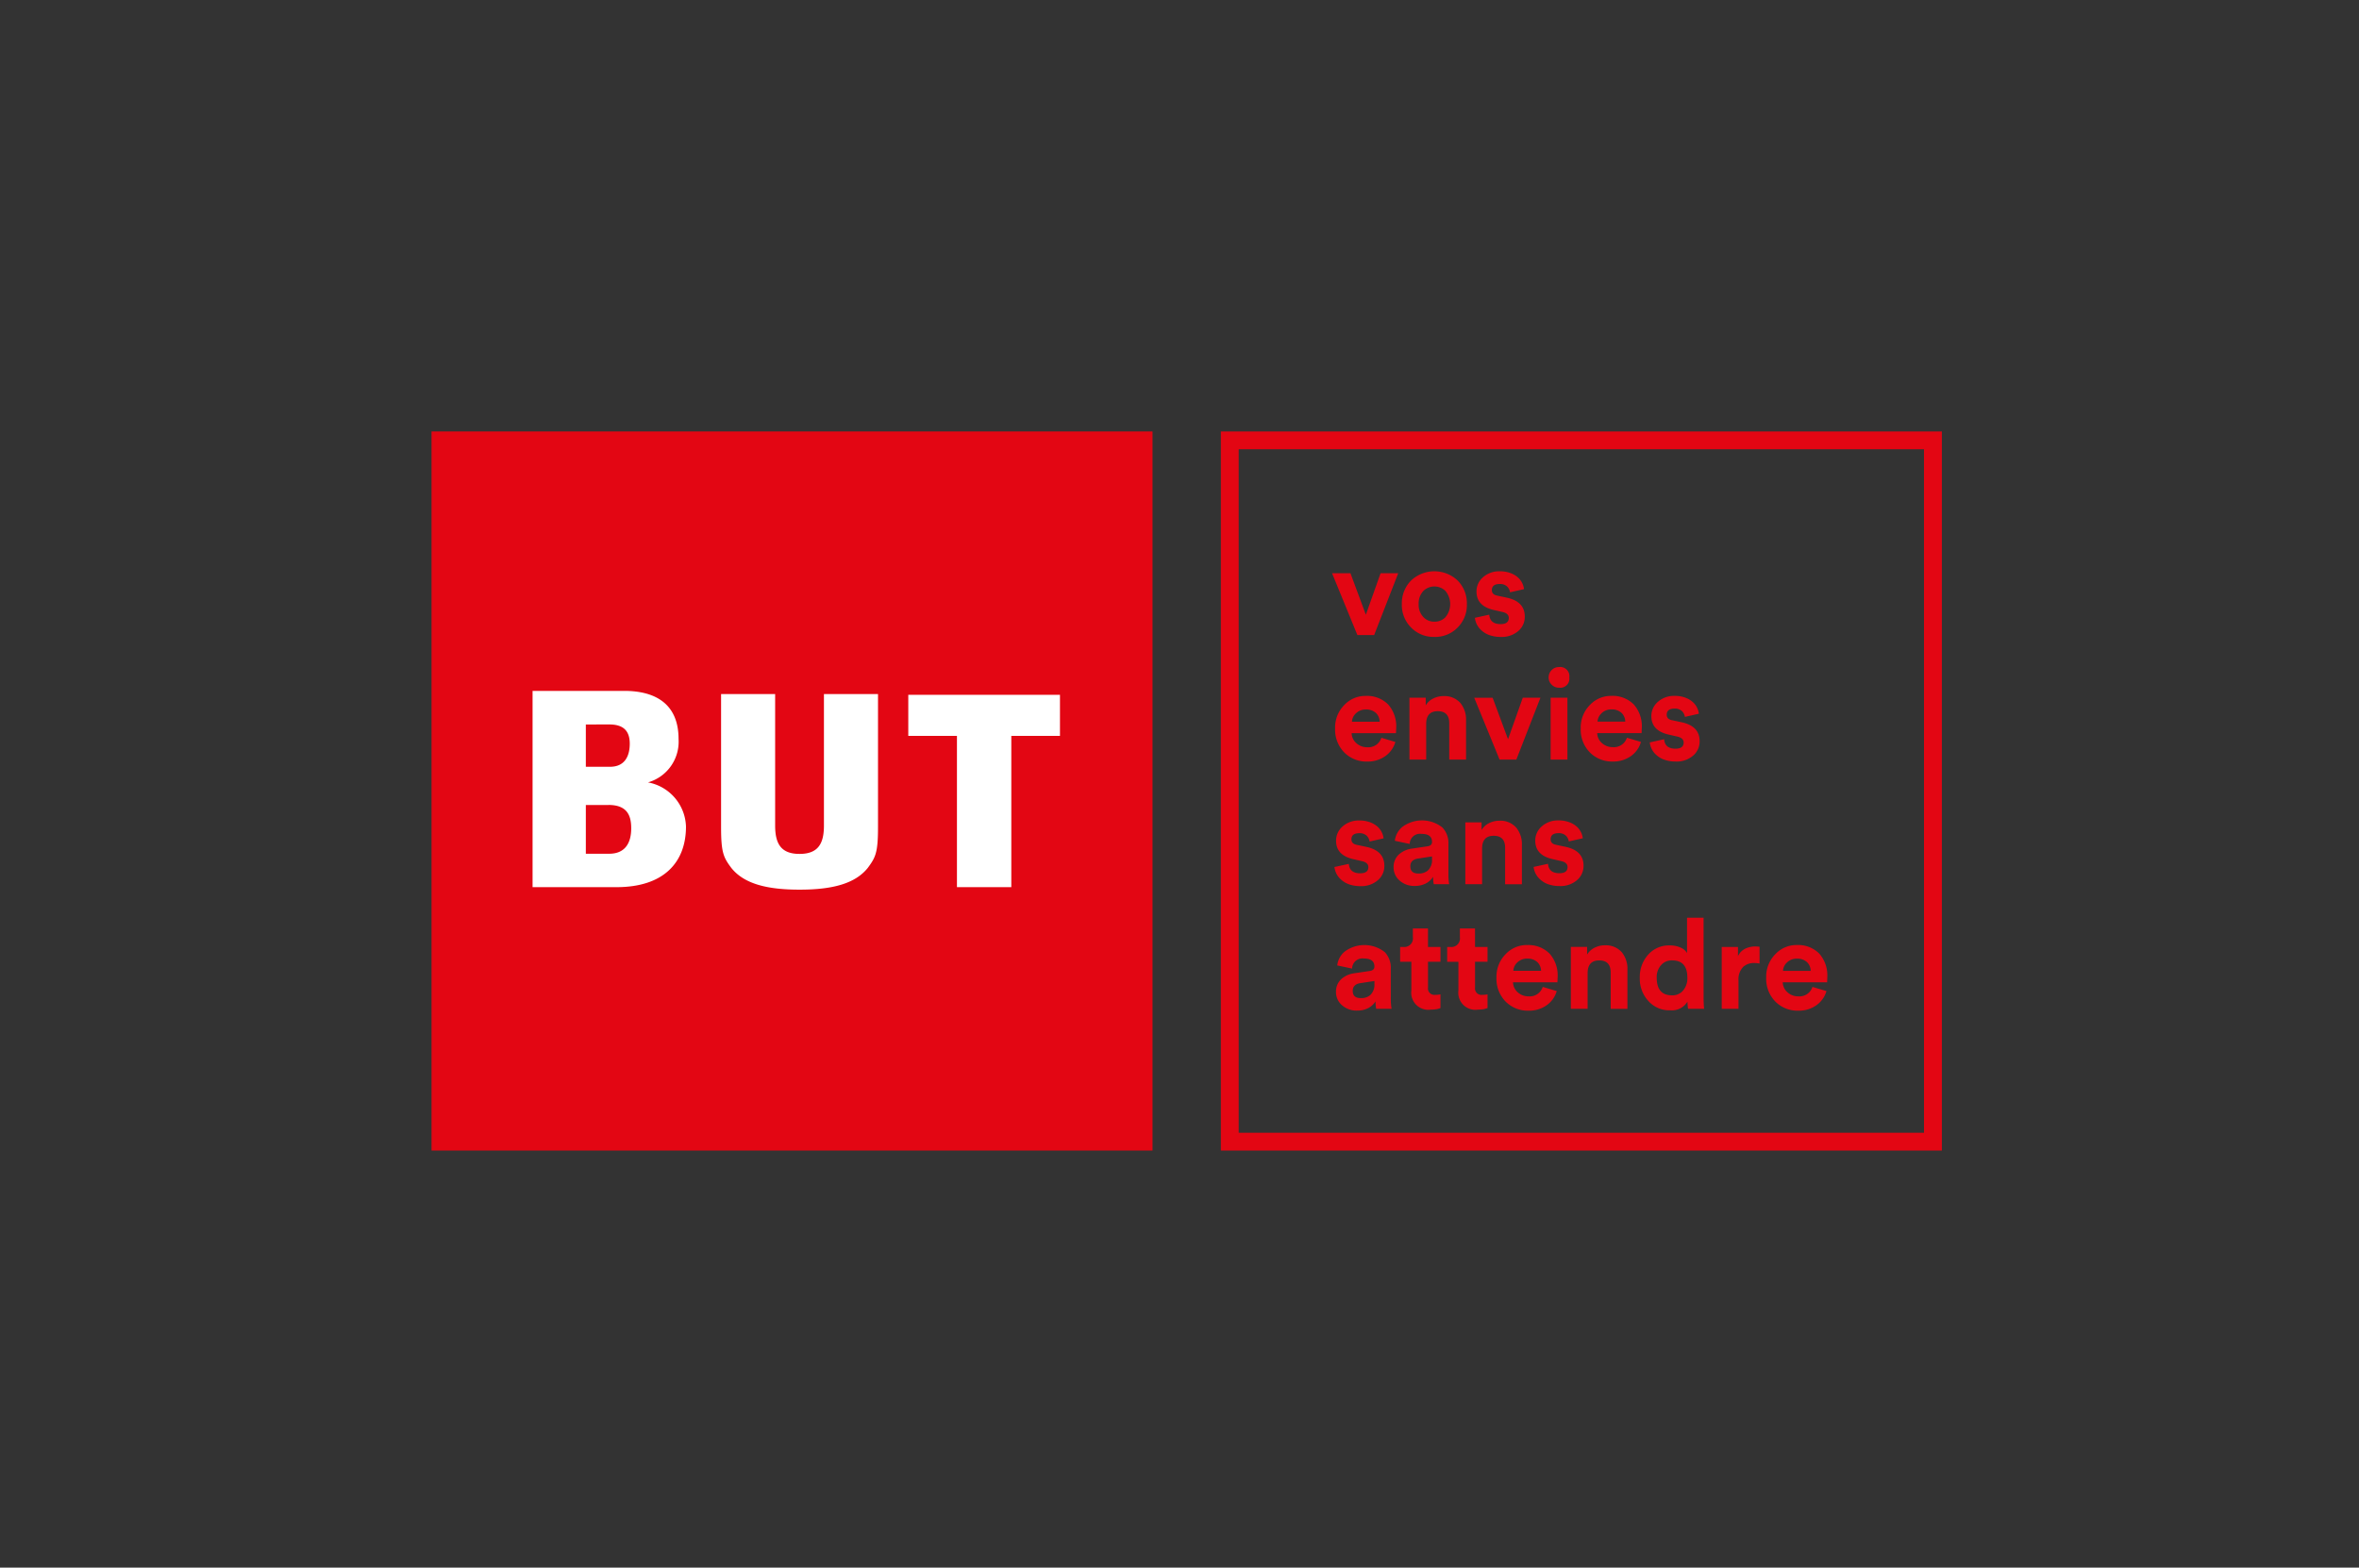
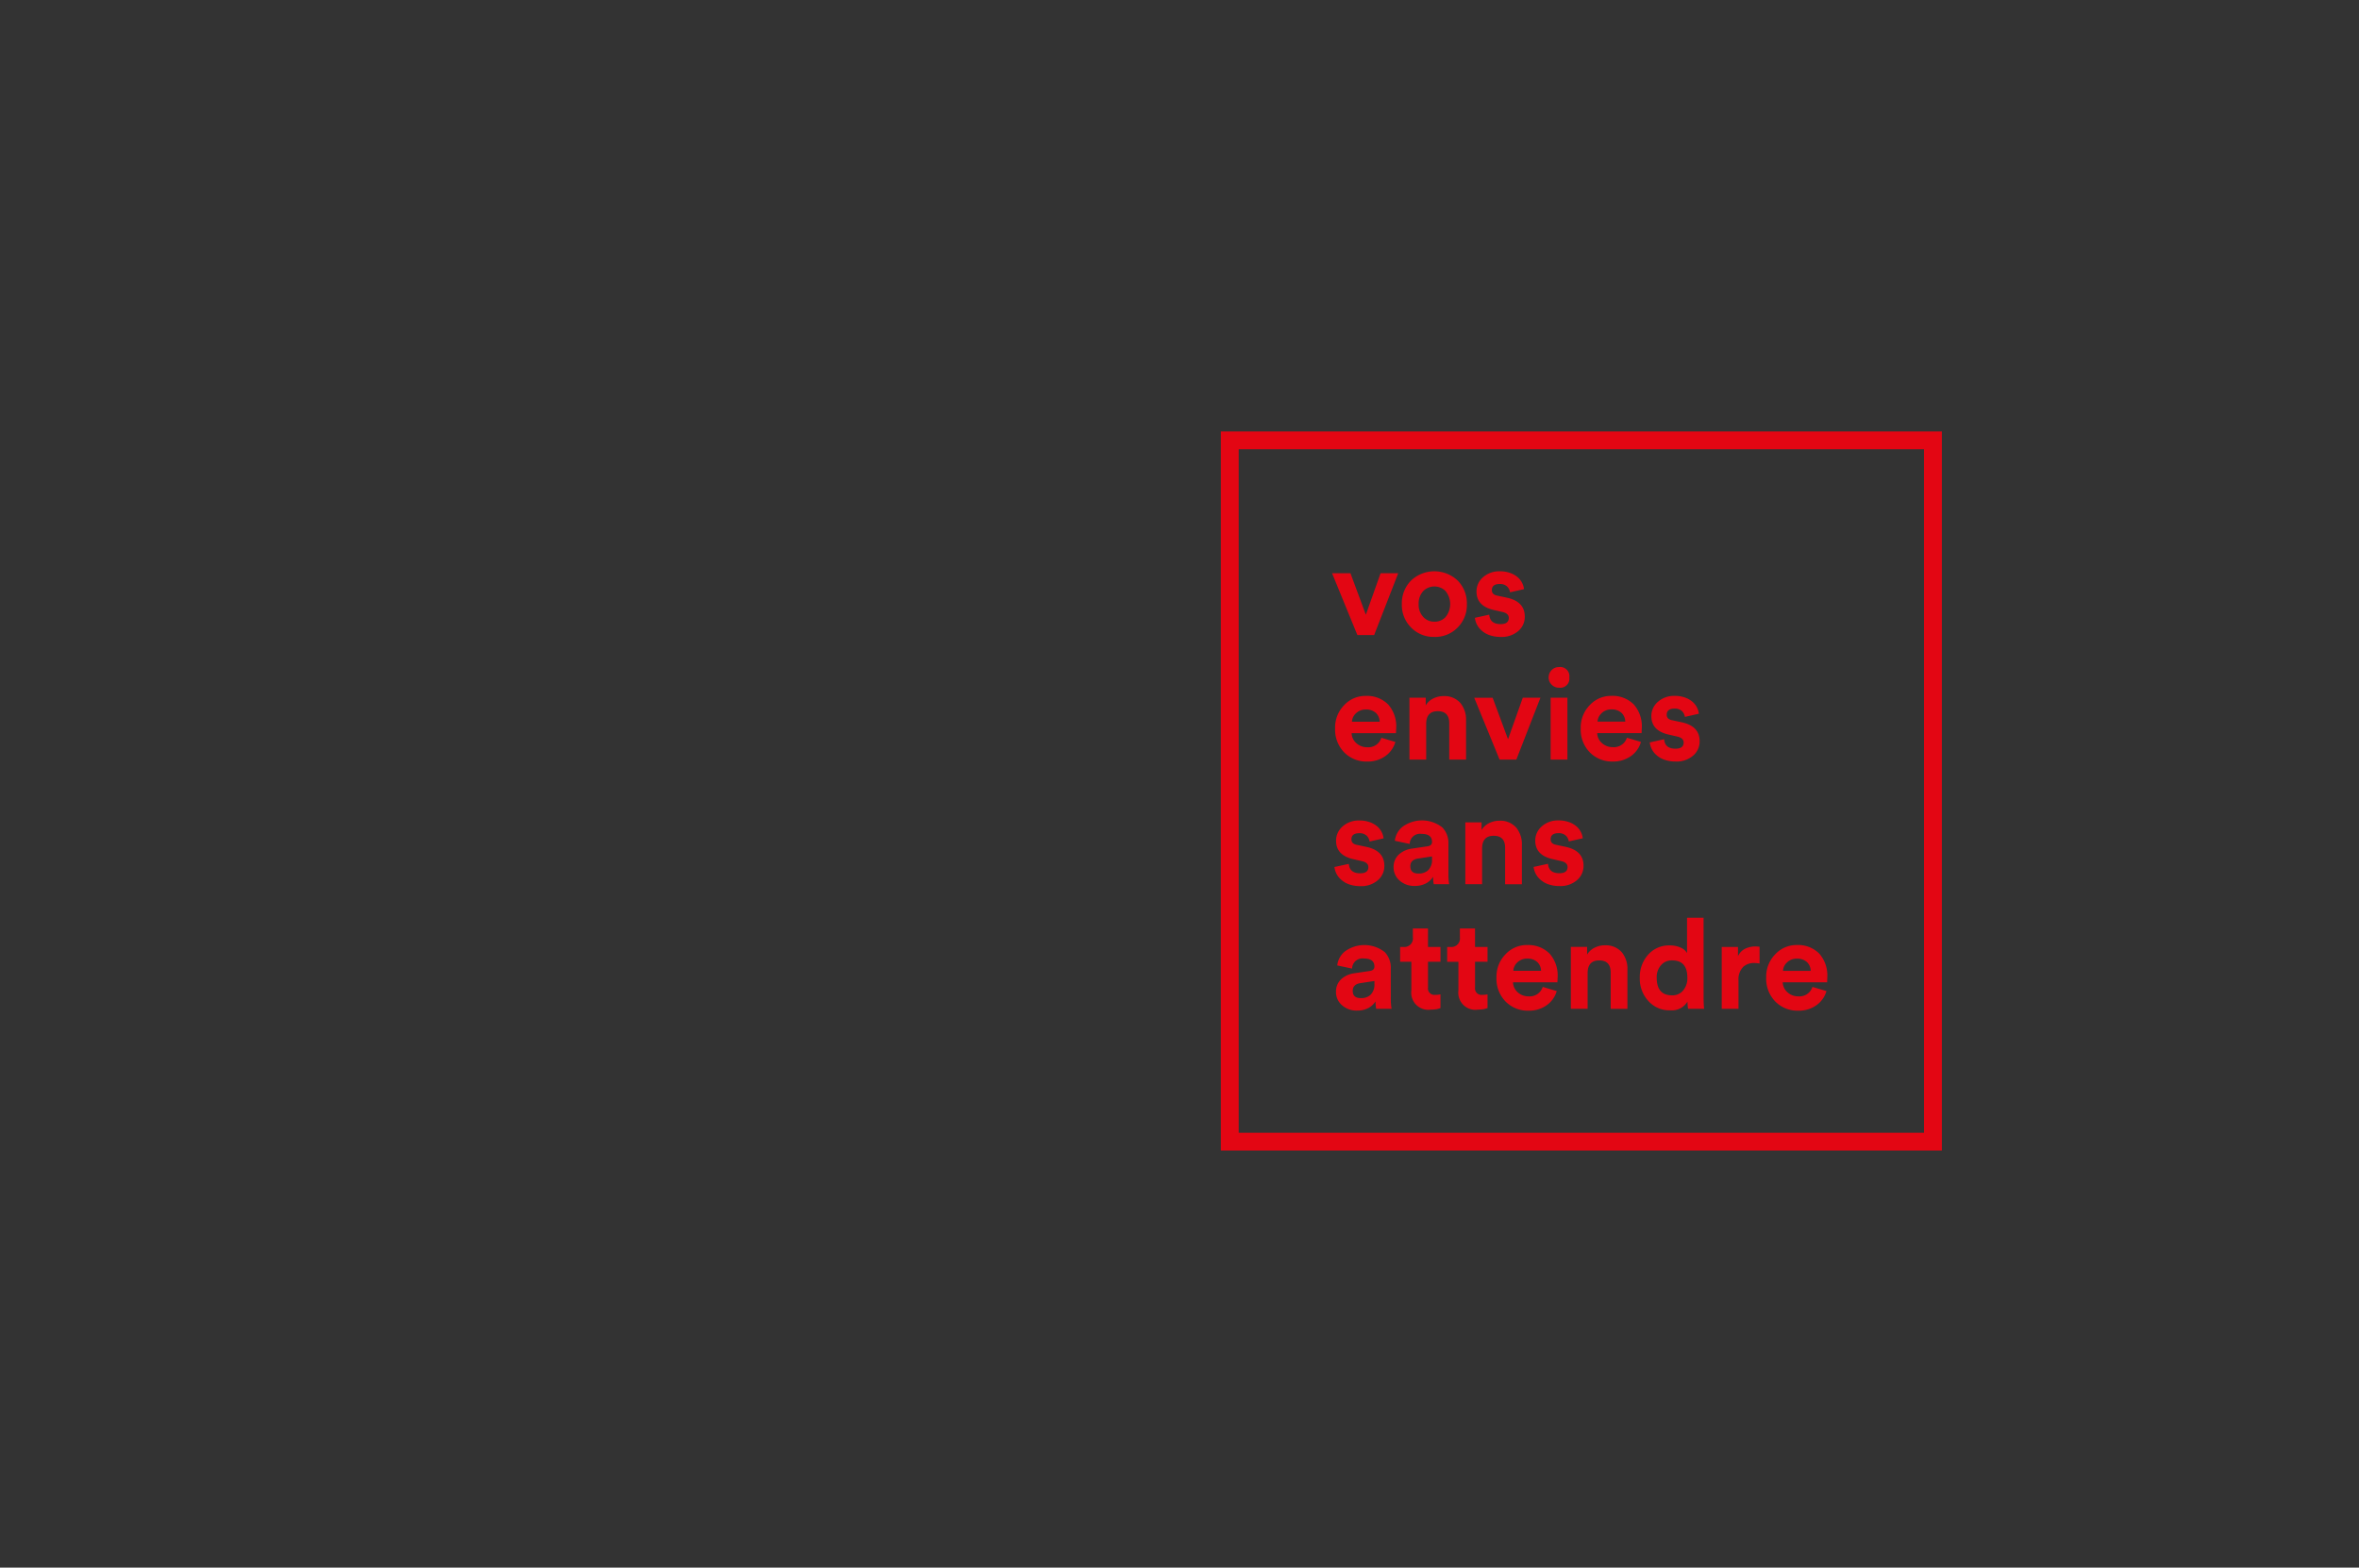
<svg xmlns="http://www.w3.org/2000/svg" width="164" height="109">
  <rect width="100%" height="100%" fill="#333333" stroke="none" />
-   <path fill="#e30613" d="M30 30h50.125v50H30z" />
-   <path d="M42.864 61.687h-5.839V48.039h6.374c2.083 0 3.775.842 3.775 3.347a2.94 2.94 0 0 1-2.124 3.015 3.23 3.23 0 0 1 2.64 3.072c.001 2.488-1.546 4.213-4.826 4.213zm-2.136-11.312v2.941h1.68c1.018 0 1.373-.729 1.373-1.606s-.426-1.337-1.42-1.337l-1.632.002zm1.578 5.6h-1.578v3.387h1.625c1.076 0 1.53-.712 1.53-1.767.001-.866-.263-1.625-1.579-1.625l.001.005zm31.385-4.809h-3.383v10.519h-3.78V51.166h-3.383v-2.853H73.69v2.85zm-16.41-2.905V57.4c0 1.232-.381 1.975-1.696 1.975s-1.696-.742-1.696-1.975v-9.139H50.13v9.235c0 1.791.167 2.119.71 2.85.877 1.098 2.45 1.514 4.745 1.514s3.868-.419 4.745-1.514c.543-.732.71-1.059.71-2.85v-9.235h-3.758z" fill="#fff" />
  <path d="M133.759 78.762H86.116V31.238h47.642l.001 47.524zM84.875 30v50H135V30H84.875zm31.605 22.058c-.49 0-.753-.219-.789-.656l-1 .219a1.37 1.37 0 0 0 .43.848c.156.149.341.265.543.341.264.096.543.144.824.14a1.75 1.75 0 0 0 1.26-.445 1.29 1.29 0 0 0 .412-.971c0-.705-.427-1.145-1.28-1.32l-.614-.131c-.263-.047-.395-.175-.394-.385 0-.285.184-.428.552-.428a.71.71 0 0 1 .526.192.7.7 0 0 1 .184.385l.973-.219c-.036-.304-.179-.586-.403-.795a1.6 1.6 0 0 0-.517-.315c-.246-.092-.507-.136-.77-.131a1.68 1.68 0 0 0-1.157.411c-.292.249-.459.613-.456.996 0 .676.403 1.105 1.21 1.285l.57.131c.309.064.464.204.465.419 0 .287-.19.43-.57.43zm-22.735 9.417a2.31 2.31 0 0 0 .824.14c.463.024.916-.136 1.26-.446.27-.25.42-.603.412-.97 0-.705-.427-1.145-1.28-1.32l-.614-.131c-.263-.047-.394-.175-.394-.385 0-.286.184-.429.552-.429a.71.71 0 0 1 .526.193.7.7 0 0 1 .184.385l.973-.219c-.036-.305-.179-.587-.403-.796a1.62 1.62 0 0 0-.517-.315c-.246-.091-.507-.136-.77-.131a1.68 1.68 0 0 0-1.157.411c-.292.249-.459.613-.456.996 0 .676.403 1.105 1.21 1.285l.57.131c.31.064.465.204.465.419 0 .286-.19.429-.57.429-.49 0-.753-.218-.789-.655l-1 .218a1.37 1.37 0 0 0 .43.848 1.62 1.62 0 0 0 .543.341zm10.578-18.08c-.491 0-.754-.219-.789-.656l-.999.219a1.37 1.37 0 0 0 .429.848 1.62 1.62 0 0 0 .544.341c.264.096.543.144.824.14a1.75 1.75 0 0 0 1.26-.445 1.29 1.29 0 0 0 .412-.971c0-.705-.427-1.145-1.28-1.32l-.614-.131c-.263-.047-.395-.175-.394-.385 0-.285.184-.428.552-.428a.71.71 0 0 1 .526.192.7.7 0 0 1 .184.385l.973-.219c-.036-.304-.179-.586-.403-.795a1.6 1.6 0 0 0-.517-.315c-.246-.092-.507-.136-.77-.131a1.68 1.68 0 0 0-1.157.411c-.292.249-.459.613-.456.996 0 .676.403 1.105 1.21 1.285l.57.131c.309.064.464.204.465.419-.002.287-.193.43-.57.43zm-8.791.763l1.674-4.301H95.98l-1.025 2.885-1.07-2.885h-1.279l1.761 4.301h1.166zm1.534 6.46a2.29 2.29 0 0 0-.56-1.635 2.07 2.07 0 0 0-1.569-.594 2 2 0 0 0-1.47.621 2.22 2.22 0 0 0-.649 1.644 2.26 2.26 0 0 0 .666 1.696 2.17 2.17 0 0 0 1.56.603c.465.014.922-.128 1.297-.402a1.81 1.81 0 0 0 .666-.961l-.973-.288c-.133.42-.54.692-.98.656a1.1 1.1 0 0 1-.754-.279.95.95 0 0 1-.333-.698h3.083l.016-.361zm-3.077-.437a.85.85 0 0 1 .263-.568c.185-.185.438-.286.7-.279.268-.015.531.079.727.262a.88.88 0 0 1 .237.586h-1.928.001zm11.429 2.635l1.674-4.301h-1.227L104.84 51.4l-1.07-2.883h-1.28l1.762 4.301 1.166-.002zm2.384 0h1.166v-4.301h-1.166v4.301zm-8.081-8.53c.603.017 1.187-.217 1.61-.647a2.21 2.21 0 0 0 .648-1.635c.018-.613-.216-1.207-.648-1.644a2.36 2.36 0 0 0-3.226 0c-.432.437-.666 1.03-.648 1.644-.019.611.215 1.202.648 1.635.424.431 1.01.665 1.616.647h0zm-.762-3.201c.426-.408 1.099-.408 1.525 0a1.43 1.43 0 0 1 0 1.836c-.201.203-.477.313-.762.306a1.02 1.02 0 0 1-.762-.315c-.231-.244-.351-.572-.333-.908-.018-.339.102-.67.333-.919zm2.962 11.731v-2.709a1.83 1.83 0 0 0-.377-1.207c-.296-.339-.733-.523-1.183-.499-.242-.002-.482.052-.7.157-.227.104-.416.275-.544.489v-.533h-1.13v4.301h1.163v-2.472c0-.594.269-.892.806-.892s.803.286.797.857v2.507h1.165.002zm6.46-5.001a.63.63 0 0 0 .538-.174c.142-.139.209-.337.181-.534.03-.198-.036-.399-.178-.542a.64.64 0 0 0-.541-.183c-.191-.003-.375.073-.508.209a.72.72 0 0 0-.21.516.68.68 0 0 0 .21.499c.133.138.317.214.508.212v-.002zm-2.226 17.896a2 2 0 0 0-1.47.621c-.434.435-.669 1.03-.649 1.644a2.26 2.26 0 0 0 .666 1.696 2.17 2.17 0 0 0 1.56.603 2.1 2.1 0 0 0 1.298-.402 1.81 1.81 0 0 0 .666-.962l-.973-.288c-.133.42-.54.692-.98.656-.278.006-.547-.094-.754-.279a.95.95 0 0 1-.333-.698h3.086l.017-.359a2.28 2.28 0 0 0-.56-1.635 2.07 2.07 0 0 0-1.574-.594v-.002zm-.947 1.792a.85.85 0 0 1 .263-.568c.185-.185.438-.286.7-.279a.98.98 0 0 1 .728.262.88.88 0 0 1 .237.586h-1.928zm7.897-16.208c-.133.42-.54.692-.98.656a1.1 1.1 0 0 1-.753-.279.95.95 0 0 1-.333-.698h3.085l.017-.358a2.29 2.29 0 0 0-.56-1.635 2.07 2.07 0 0 0-1.569-.594 2 2 0 0 0-1.47.621 2.22 2.22 0 0 0-.649 1.644 2.26 2.26 0 0 0 .666 1.696 2.17 2.17 0 0 0 1.56.603c.465.014.922-.128 1.297-.402a1.81 1.81 0 0 0 .666-.961l-.978-.291zm-1.779-1.688c.185-.185.438-.286.7-.279a.98.98 0 0 1 .727.262.88.88 0 0 1 .237.586h-1.928c.013-.216.108-.418.265-.566l-.001-.002zm.254 16.121a1.58 1.58 0 0 0-.7.158 1.23 1.23 0 0 0-.543.489v-.533h-1.13v4.301h1.166v-2.471c0-.594.269-.892.806-.892s.803.286.797.857v2.51h1.165v-2.711a1.83 1.83 0 0 0-.377-1.206 1.46 1.46 0 0 0-1.184-.499l-.001-.001zm6.854-1.915h-1.149v2.458a.88.88 0 0 0-.377-.349c-.26-.13-.549-.193-.84-.184-.568-.015-1.113.222-1.49.647a2.31 2.31 0 0 0-.578 1.6c-.021.596.193 1.177.596 1.617.382.427.934.664 1.508.647a1.27 1.27 0 0 0 1.21-.603 2.53 2.53 0 0 0 .017.288 1.4 1.4 0 0 0 .027.209h1.113a7.66 7.66 0 0 1-.035-.778l-.002-5.552zm-1.433 5.073c-.19.214-.467.333-.754.323-.713 0-1.07-.408-1.07-1.224a1.24 1.24 0 0 1 .316-.892.98.98 0 0 1 .753-.315c.707 0 1.061.399 1.061 1.198a1.31 1.31 0 0 1-.306.909h0zm10.035-.945a2.29 2.29 0 0 0-.56-1.635 2.07 2.07 0 0 0-1.569-.595 2 2 0 0 0-1.47.621c-.434.435-.669 1.03-.649 1.644a2.26 2.26 0 0 0 .666 1.696 2.17 2.17 0 0 0 1.56.603c.465.014.922-.128 1.297-.402.322-.239.557-.577.666-.962l-.973-.288c-.133.42-.54.692-.98.656a1.09 1.09 0 0 1-.753-.279.95.95 0 0 1-.333-.698h3.085l.013-.36zm-3.08-.436a.85.85 0 0 1 .263-.568c.185-.185.438-.286.7-.279a.98.98 0 0 1 .727.262.88.88 0 0 1 .237.586h-1.927zm-27.266-.157c.021-.423-.131-.836-.42-1.146-.814-.64-1.958-.654-2.787-.035-.29.242-.475.587-.517.962l1.034.219c.002-.207.094-.403.252-.537a.72.72 0 0 1 .572-.162c.485 0 .727.186.727.559 0 .175-.108.277-.324.306l-1.061.157a1.68 1.68 0 0 0-.91.402 1.17 1.17 0 0 0-.377.901 1.2 1.2 0 0 0 .394.901 1.53 1.53 0 0 0 1.087.393c.278.005.552-.061.797-.192a1.39 1.39 0 0 0 .473-.446 2.38 2.38 0 0 0 .044.515h1.069c-.037-.225-.055-.454-.053-.682l-.002-2.115zm-1.14 1.057a.99.99 0 0 1-.289.787.97.97 0 0 1-.657.209c-.373 0-.56-.166-.56-.499 0-.309.178-.49.535-.542l.973-.149-.001.193zm25.855-2.474a1.09 1.09 0 0 0-.579.551v-.638h-1.13v4.301h1.166v-1.968a1.23 1.23 0 0 1 .333-.952 1.1 1.1 0 0 1 .781-.263 1.71 1.71 0 0 1 .35.036v-1.172l-.272-.017c-.222-.003-.443.038-.649.123h0zm-11.315-5.735c0-.705-.427-1.145-1.28-1.32l-.614-.131c-.263-.047-.394-.175-.394-.385 0-.286.184-.429.552-.429a.71.71 0 0 1 .525.191.7.7 0 0 1 .184.385l.973-.219c-.036-.305-.179-.587-.403-.796-.151-.136-.326-.243-.517-.315-.246-.091-.507-.136-.77-.131a1.68 1.68 0 0 0-1.157.411c-.292.249-.459.613-.456.996 0 .676.403 1.105 1.21 1.285l.57.131c.31.064.465.204.465.419 0 .286-.19.429-.57.429-.49 0-.753-.218-.789-.655l-1 .218a1.37 1.37 0 0 0 .43.848c.157.148.341.264.543.341.264.096.543.144.824.14.463.024.916-.136 1.26-.446a1.29 1.29 0 0 0 .413-.967h0zm-10.816 4.362h-1.05v.603c.029.185-.031.373-.162.507a.6.6 0 0 1-.504.175h-.219v1.031h.78v2.001c-.049.371.081.744.35 1.005a1.19 1.19 0 0 0 1.017.321c.141.001.281-.011.42-.035l.237-.07v-.958a1.4 1.4 0 0 1-.359.035c-.139.021-.279-.024-.379-.122a.44.44 0 0 1-.129-.376v-1.801h.867v-1.031h-.867l-.001-1.285zm-.114-3.146a1.39 1.39 0 0 0 .473-.446c-.004.173.011.346.044.516h1.07c-.037-.225-.055-.454-.052-.682v-2.119c.021-.423-.131-.836-.42-1.145a2.29 2.29 0 0 0-2.787-.035c-.29.242-.475.587-.517.961l1.034.219c.002-.207.094-.403.252-.537a.72.72 0 0 1 .572-.162c.485 0 .727.186.727.559 0 .175-.108.279-.325.307l-1.061.156a1.69 1.69 0 0 0-.91.402 1.17 1.17 0 0 0-.377.901 1.2 1.2 0 0 0 .395.9c.296.269.686.41 1.086.394.277.006.551-.06.796-.19h0zm-1.113-1.171c0-.309.178-.49.535-.543l.973-.149v.193a.99.99 0 0 1-.289.787c-.186.147-.42.222-.657.209-.374 0-.561-.166-.561-.499h0zm4.496 4.318h-1.05v.603c.029.185-.031.373-.162.507a.6.6 0 0 1-.504.175h-.219v1.031h.782v2c-.049.371.081.744.35 1.005a1.19 1.19 0 0 0 1.017.321c.141.001.281-.011.42-.035l.237-.07v-.958a1.4 1.4 0 0 1-.359.035c-.139.021-.279-.024-.379-.122s-.148-.237-.13-.376v-1.801h.868v-1.031h-.868l-.002-1.285zm2.095-5.586v2.51h1.166v-2.711a1.83 1.83 0 0 0-.377-1.206 1.46 1.46 0 0 0-1.183-.499c-.242-.002-.482.052-.7.157a1.24 1.24 0 0 0-.543.489v-.533h-1.13v4.302h1.166v-2.475c0-.594.269-.892.806-.892s.803.286.795.857h0z" fill="#e30613" />
</svg>